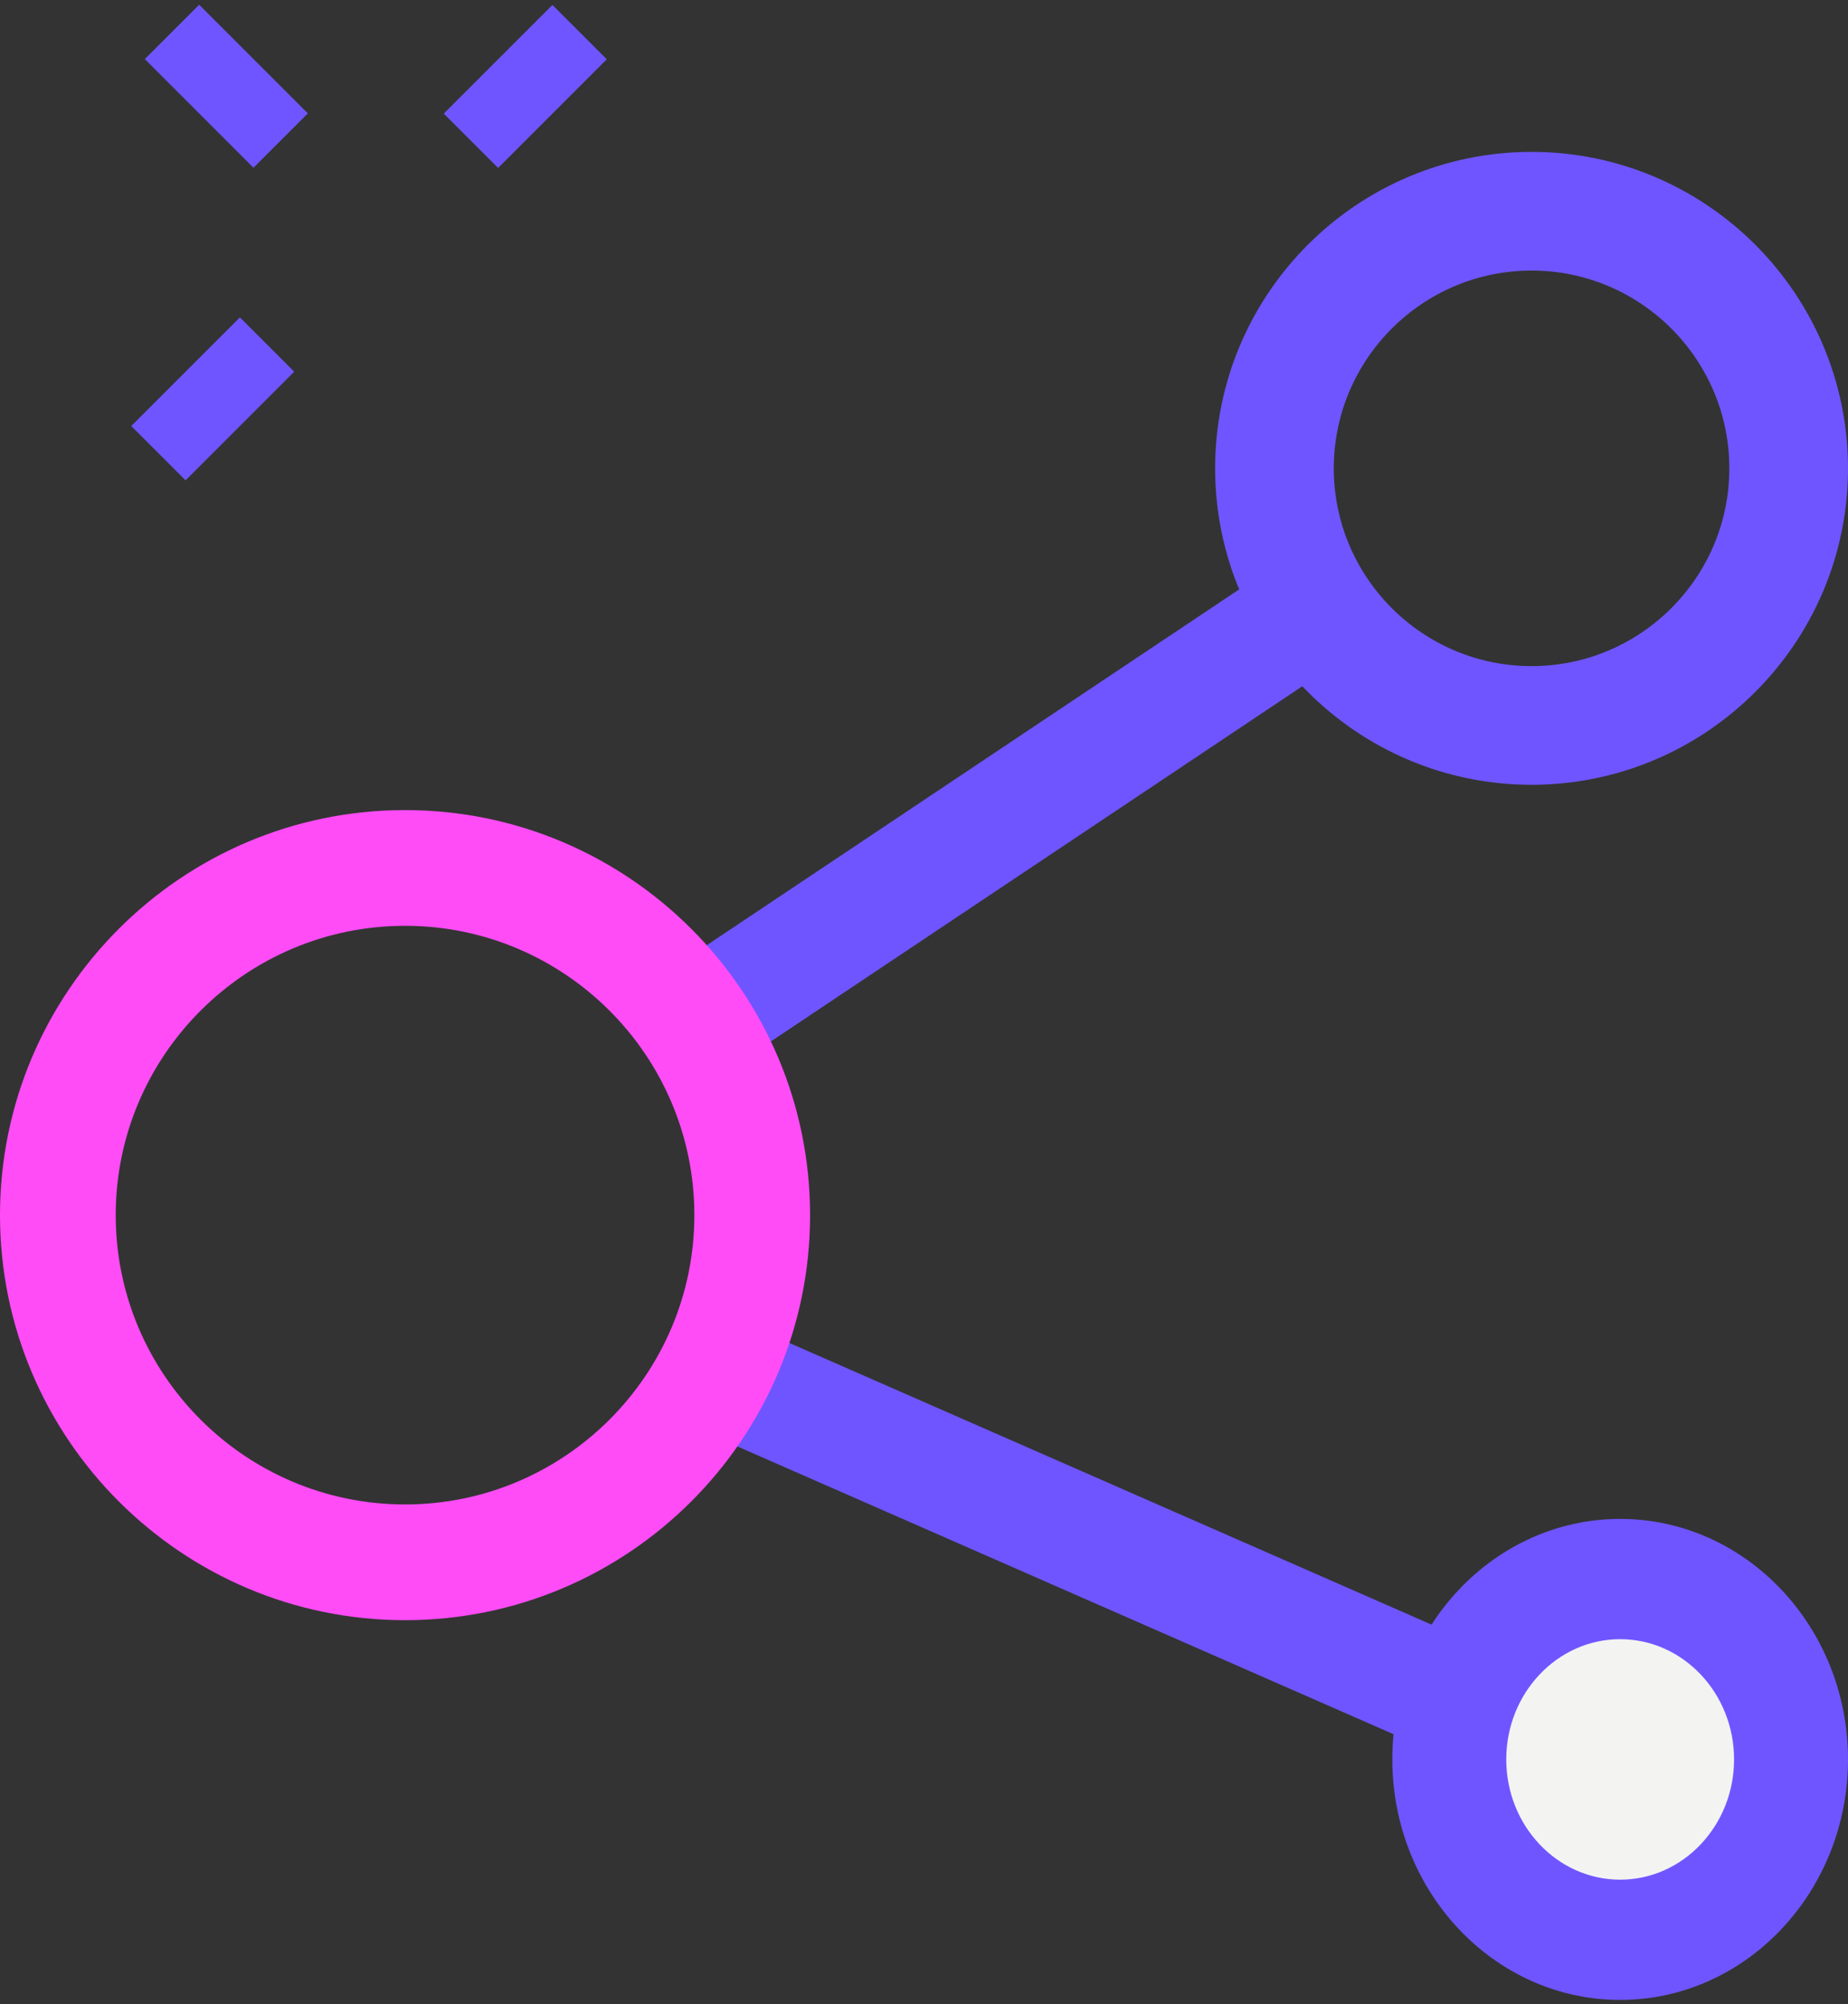
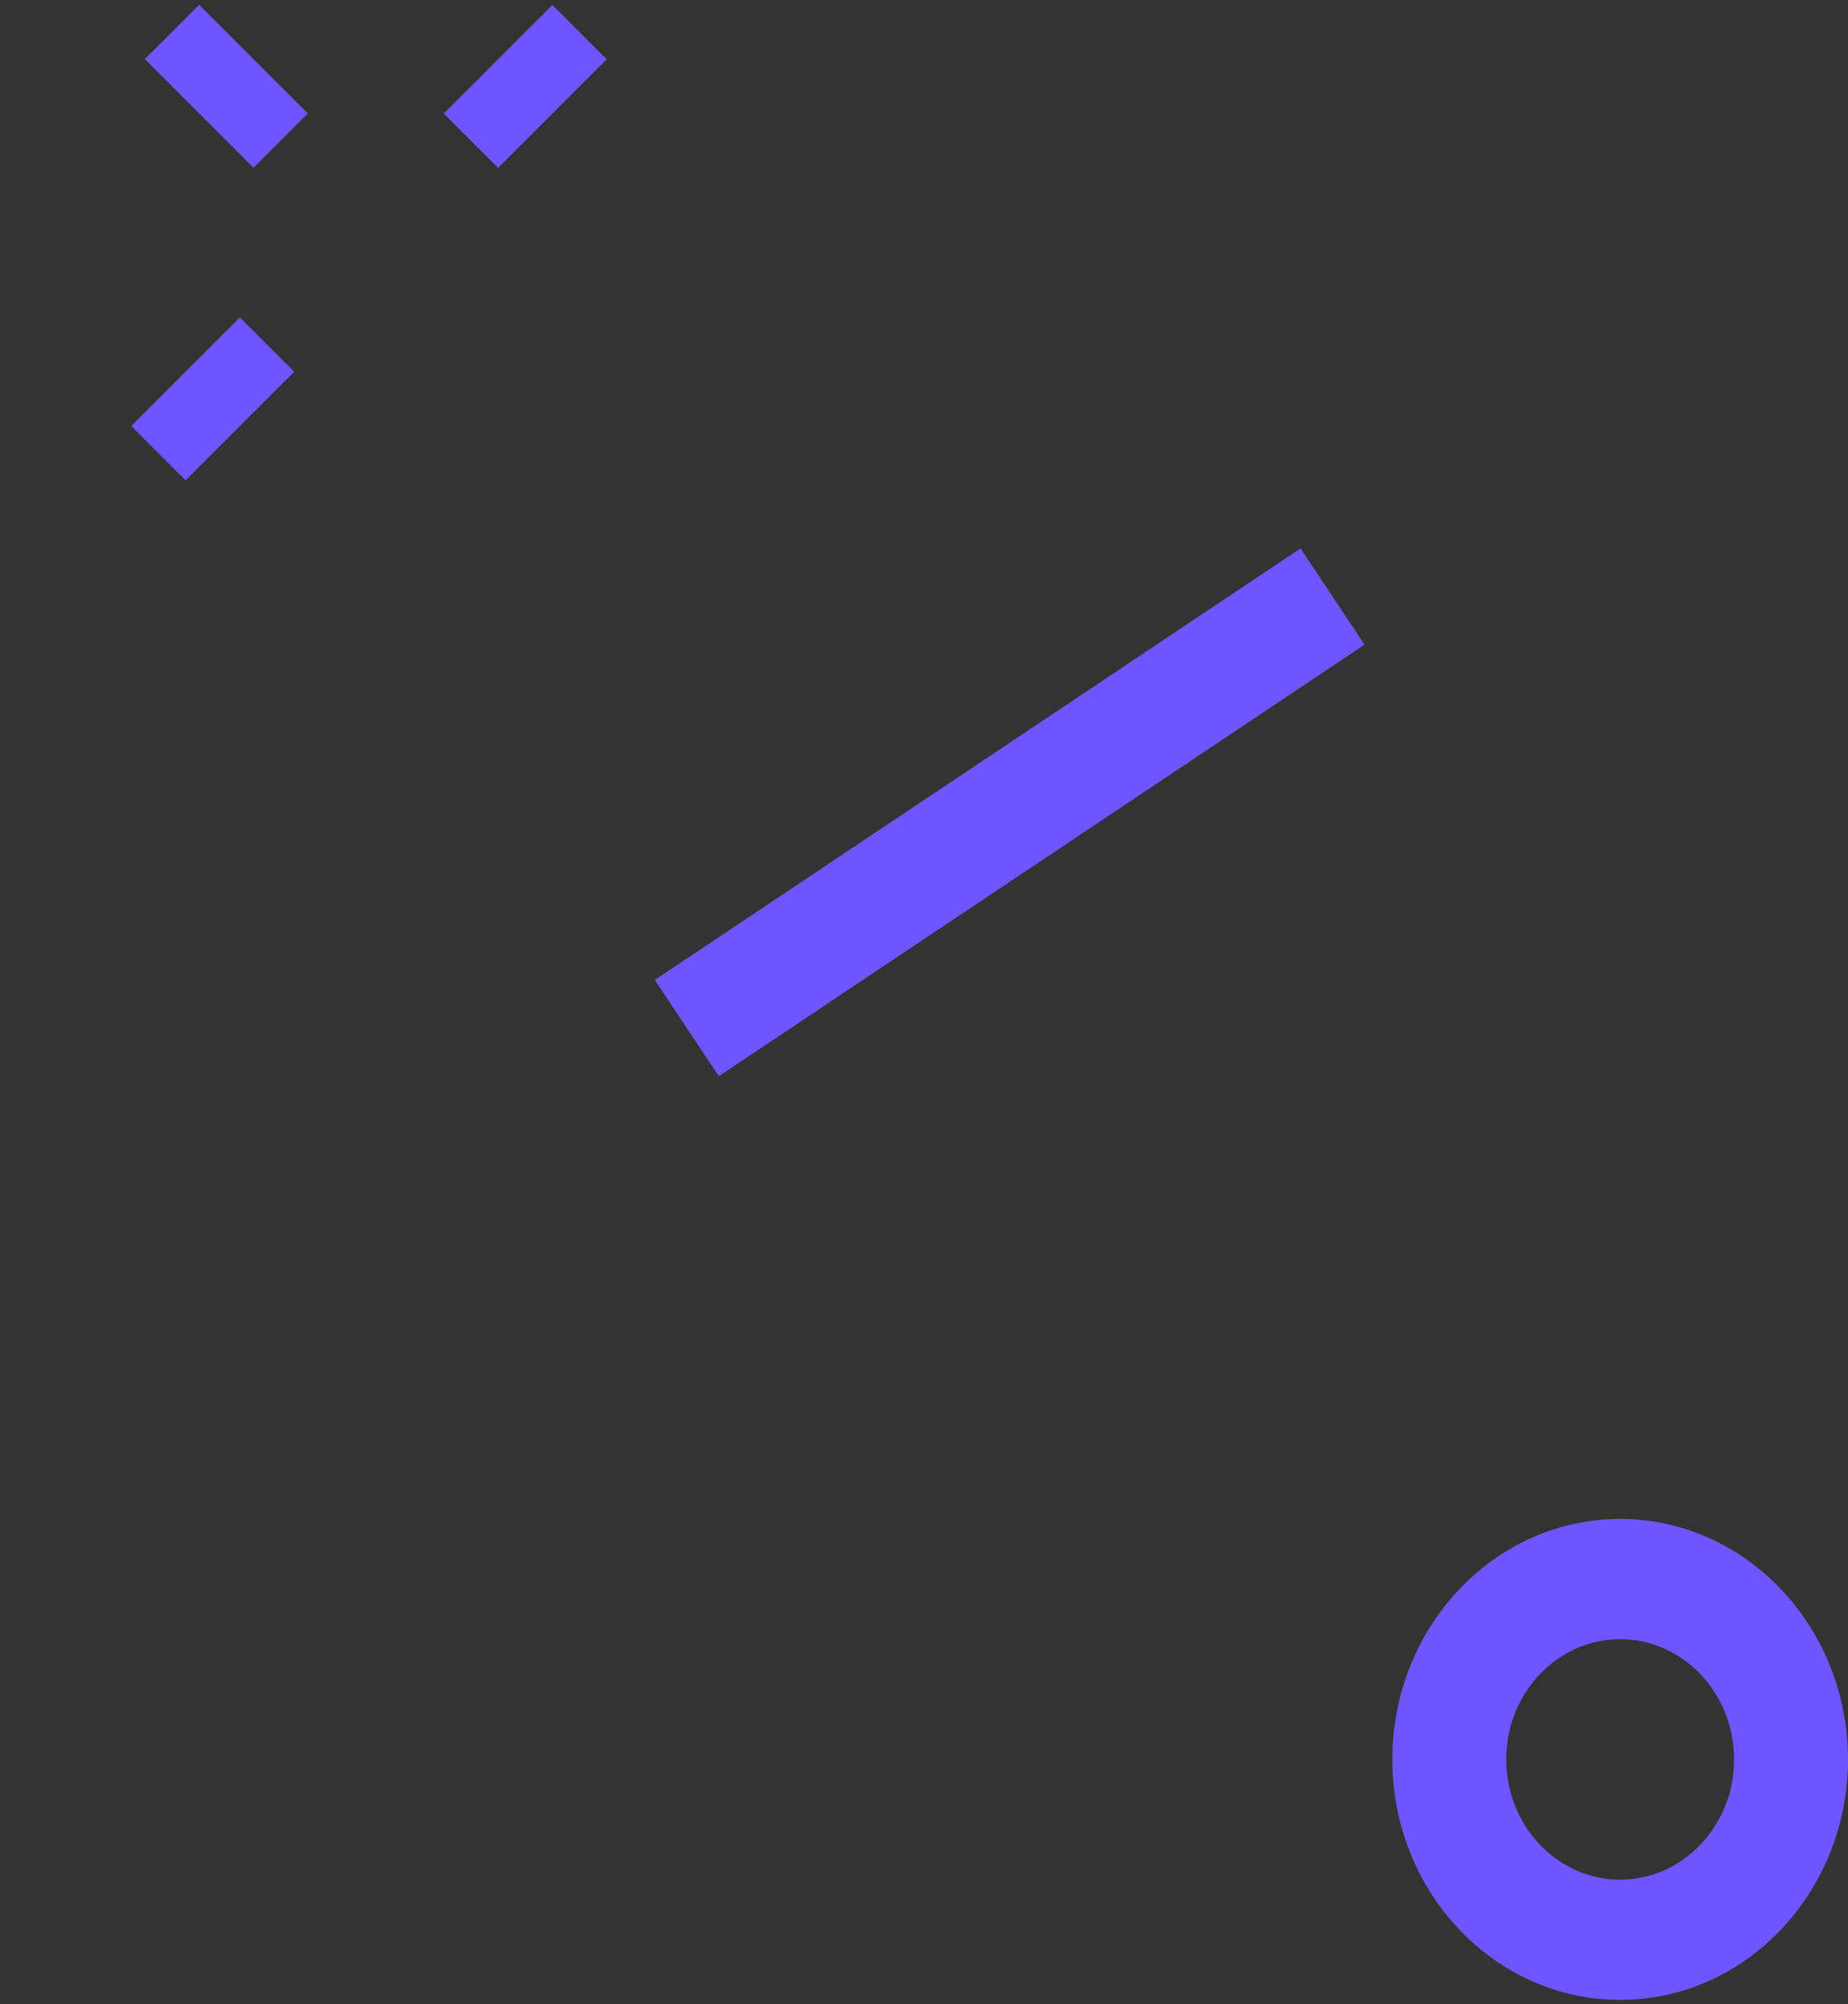
<svg xmlns="http://www.w3.org/2000/svg" width="71px" height="77px" viewBox="0 0 71 77" version="1.1">
  <rect x="0" y="0" width="71" height="77" fill="#333333" stroke="none" />
  <g id="share">
    <g id="Group" transform="translate(4.863 0)">
      <path d="M1.18213e-14 5.22434e-15L5.905 0L5.905 2.953L2.04876e-17 2.953L1.18213e-14 5.22434e-15Z" transform="matrix(0.707 -0.707 0.707 0.707 12.186 4.365)" id="Path" fill="#6F55FF" stroke="none" />
      <path d="M2.04876e-17 -2.04876e-17L5.905 9.81356e-15L5.905 2.953L3.93362e-15 2.953L2.04876e-17 -2.04876e-17Z" transform="matrix(0.707 -0.707 0.707 0.707 0.179 16.367)" id="Path" fill="#6F55FF" stroke="none" />
      <path d="M3.37021e-15 0L2.953 8.52284e-15L2.953 5.905L0 5.905L3.37021e-15 0Z" transform="matrix(0.707 -0.707 0.707 0.707 0.701 2.27)" id="Path" fill="#6F55FF" stroke="none" />
    </g>
-     <path d="M6.808 13.616C10.568 13.616 13.616 10.568 13.616 6.808C13.616 3.048 10.568 0 6.808 0C3.048 0 0 3.048 0 6.808C0 10.568 3.048 13.616 6.808 13.616Z" transform="translate(55.438 61.274)" id="Oval" fill="#F3F3F1" stroke="none" />
    <path d="M8.753 18.48C3.927 18.48 0 14.334 0 9.24C0 4.146 3.927 0 8.753 0C13.579 0 17.507 4.146 17.507 9.24C17.507 14.334 13.579 18.48 8.753 18.48ZM8.753 4.62C6.34 4.62 4.377 6.693 4.377 9.24C4.377 11.787 6.34 13.86 8.753 13.86C11.166 13.86 13.13 11.787 13.13 9.24C13.13 6.693 11.166 4.62 8.753 4.62Z" transform="translate(53.493 58.356)" id="Shape" fill="#6F55FF" stroke="none" />
-     <path d="M12.158 24.315C5.453 24.315 0 18.862 0 12.158C0 5.453 5.453 0 12.158 0C18.862 0 24.315 5.453 24.315 12.158C24.315 18.862 18.862 24.315 12.158 24.315ZM12.158 4.559C7.966 4.559 4.559 7.969 4.559 12.158C4.559 16.346 7.966 19.756 12.158 19.756C16.349 19.756 19.756 16.346 19.756 12.158C19.756 7.969 16.349 4.559 12.158 4.559Z" transform="translate(46.685 5.836)" id="Shape" fill="#6F55FF" stroke="none" />
    <path d="M0.004 0.026L29.84 0L29.836 4.442L0 4.468L0.004 0.026Z" transform="matrix(0.832 -0.555 0.555 0.832 25.138 37.63)" id="Path" fill="#6F55FF" stroke="none" />
-     <path d="M0.022 0.003L4.464 0L4.443 31.035L1.23906e-16 31.038L0.022 0.003Z" transform="matrix(0.401 -0.916 0.916 0.401 26.701 54.88)" id="Path" fill="#6F55FF" stroke="none" />
-     <path d="M15.562 31.123C6.981 31.123 0 24.143 0 15.562C0 6.981 6.981 0 15.562 0C24.143 0 31.123 6.981 31.123 15.562C31.123 24.143 24.143 31.123 15.562 31.123ZM15.562 4.446C9.435 4.446 4.446 9.432 4.446 15.562C4.446 21.692 9.435 26.677 15.562 26.677C21.689 26.677 26.677 21.692 26.677 15.562C26.677 9.432 21.689 4.446 15.562 4.446Z" transform="translate(0 31.123)" id="Shape" fill="#FF4CF7" stroke="none" />
  </g>
</svg>